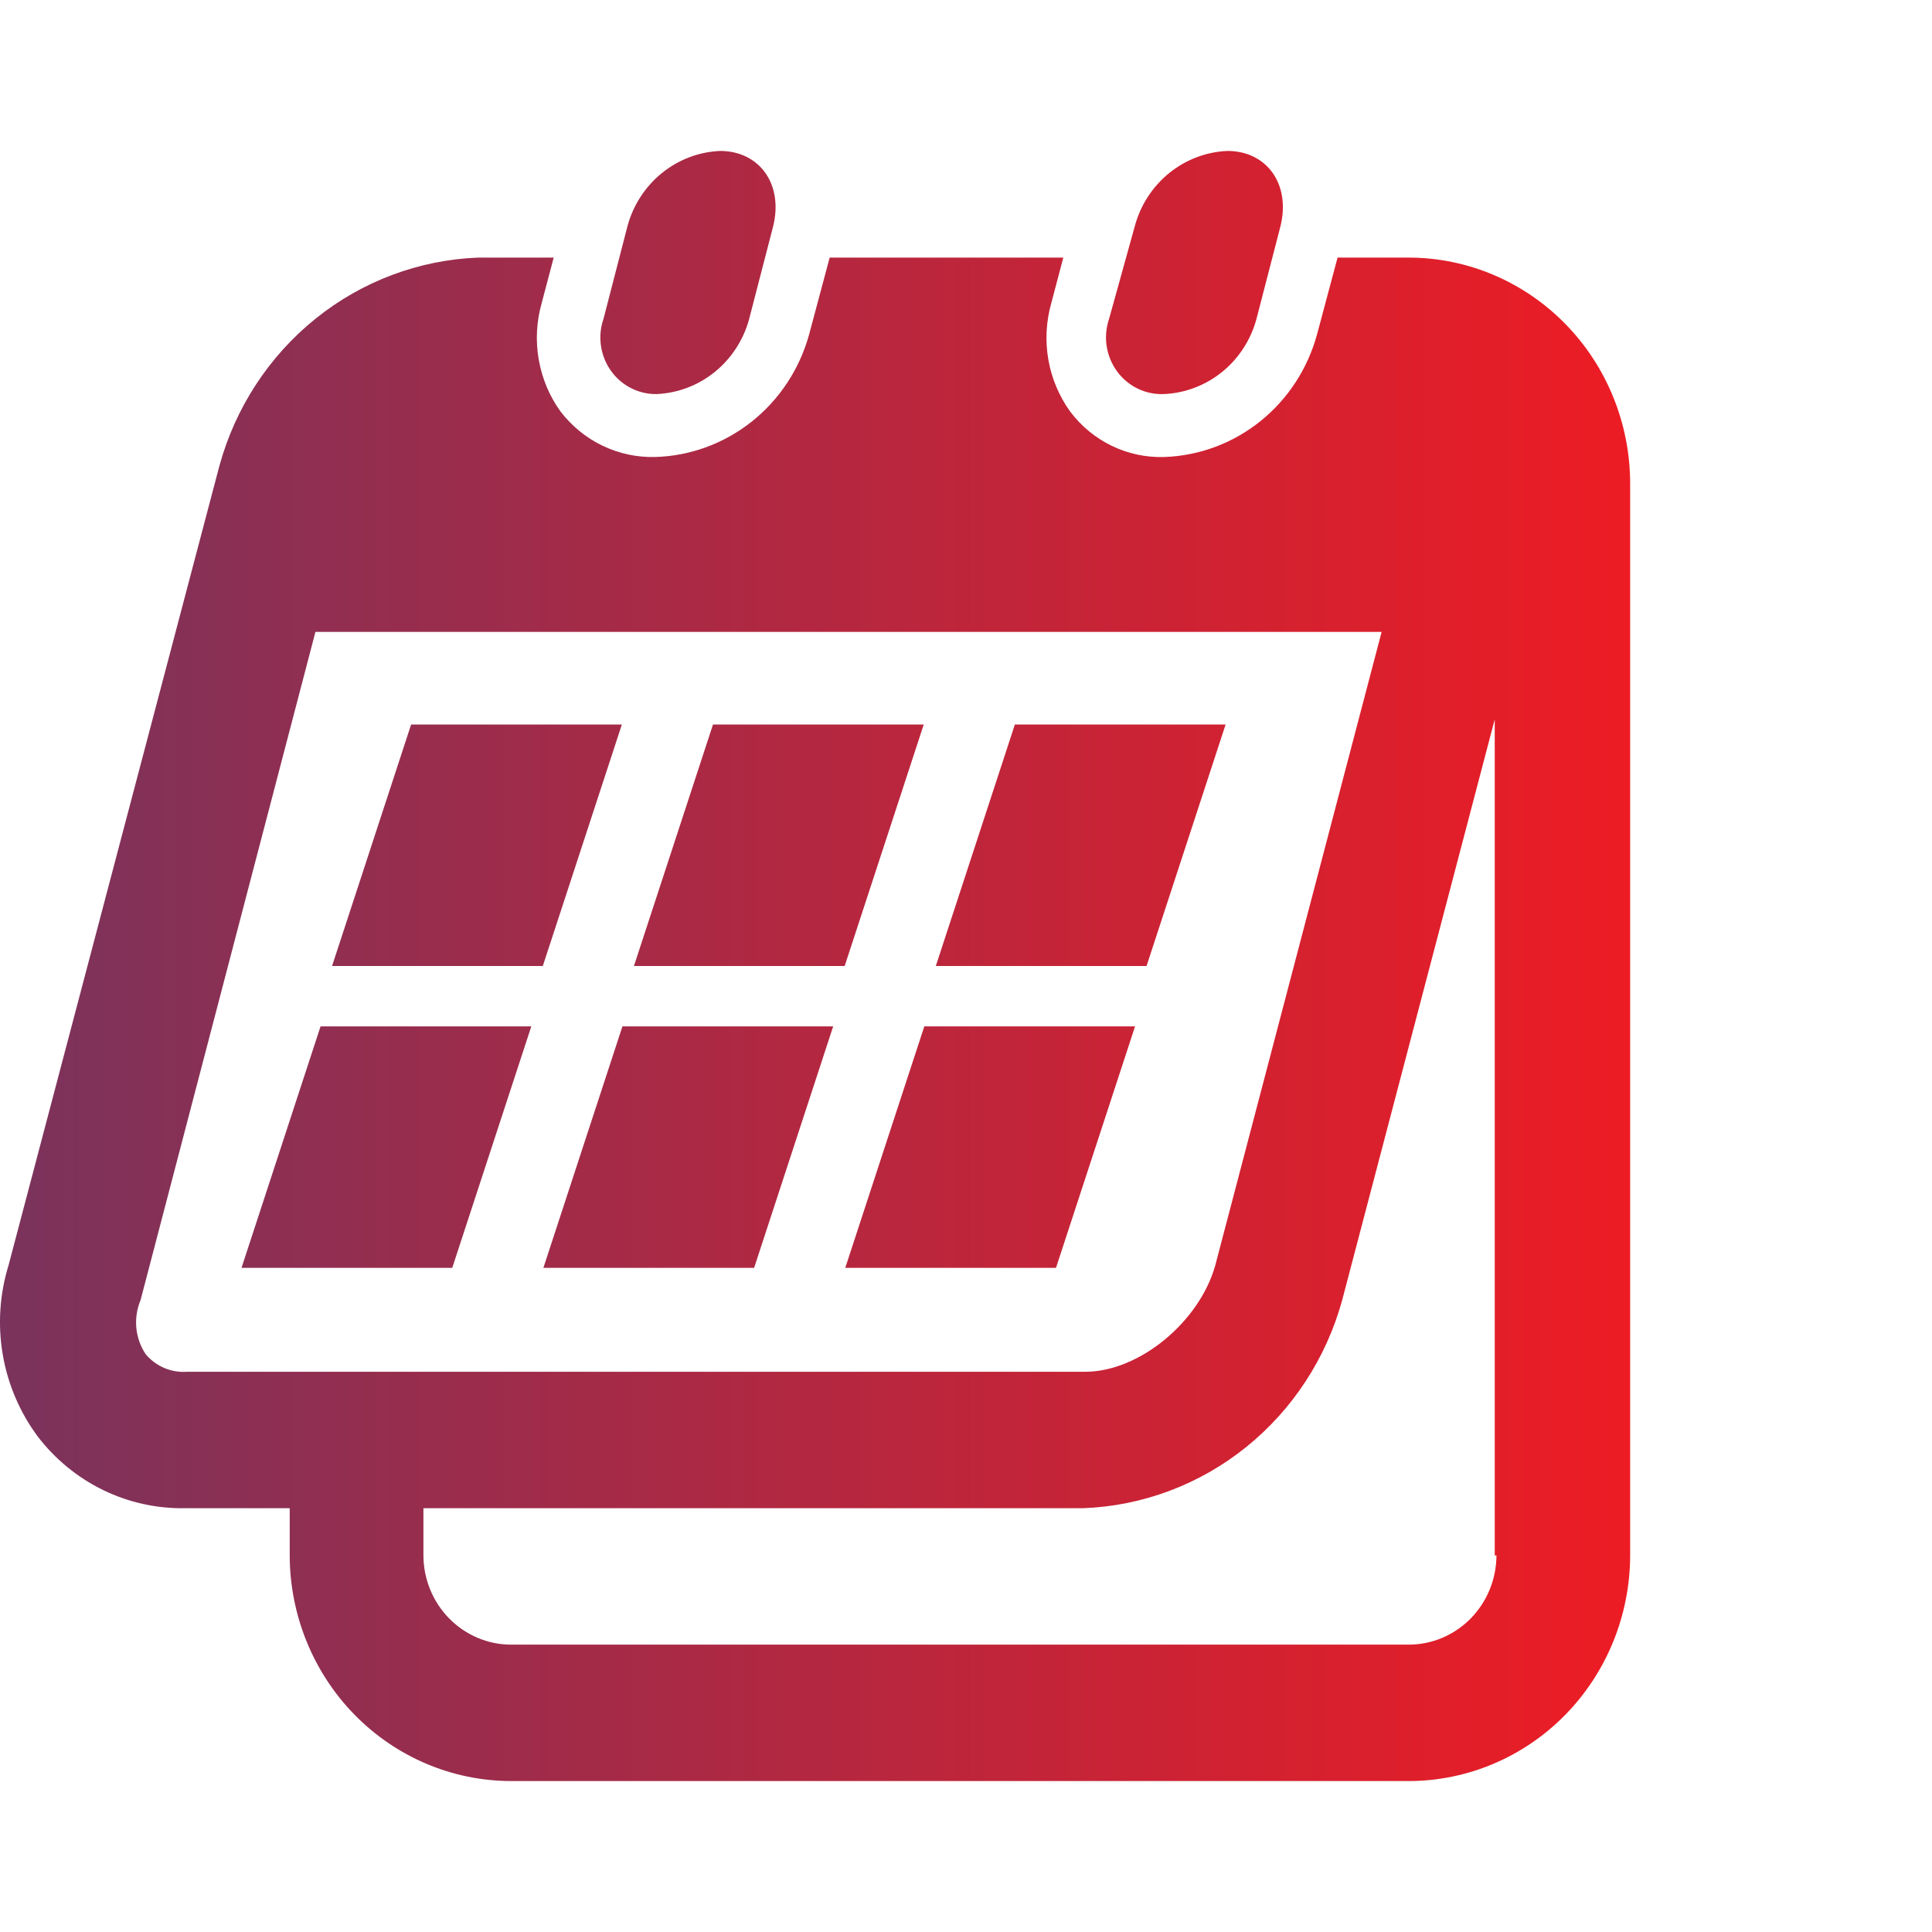
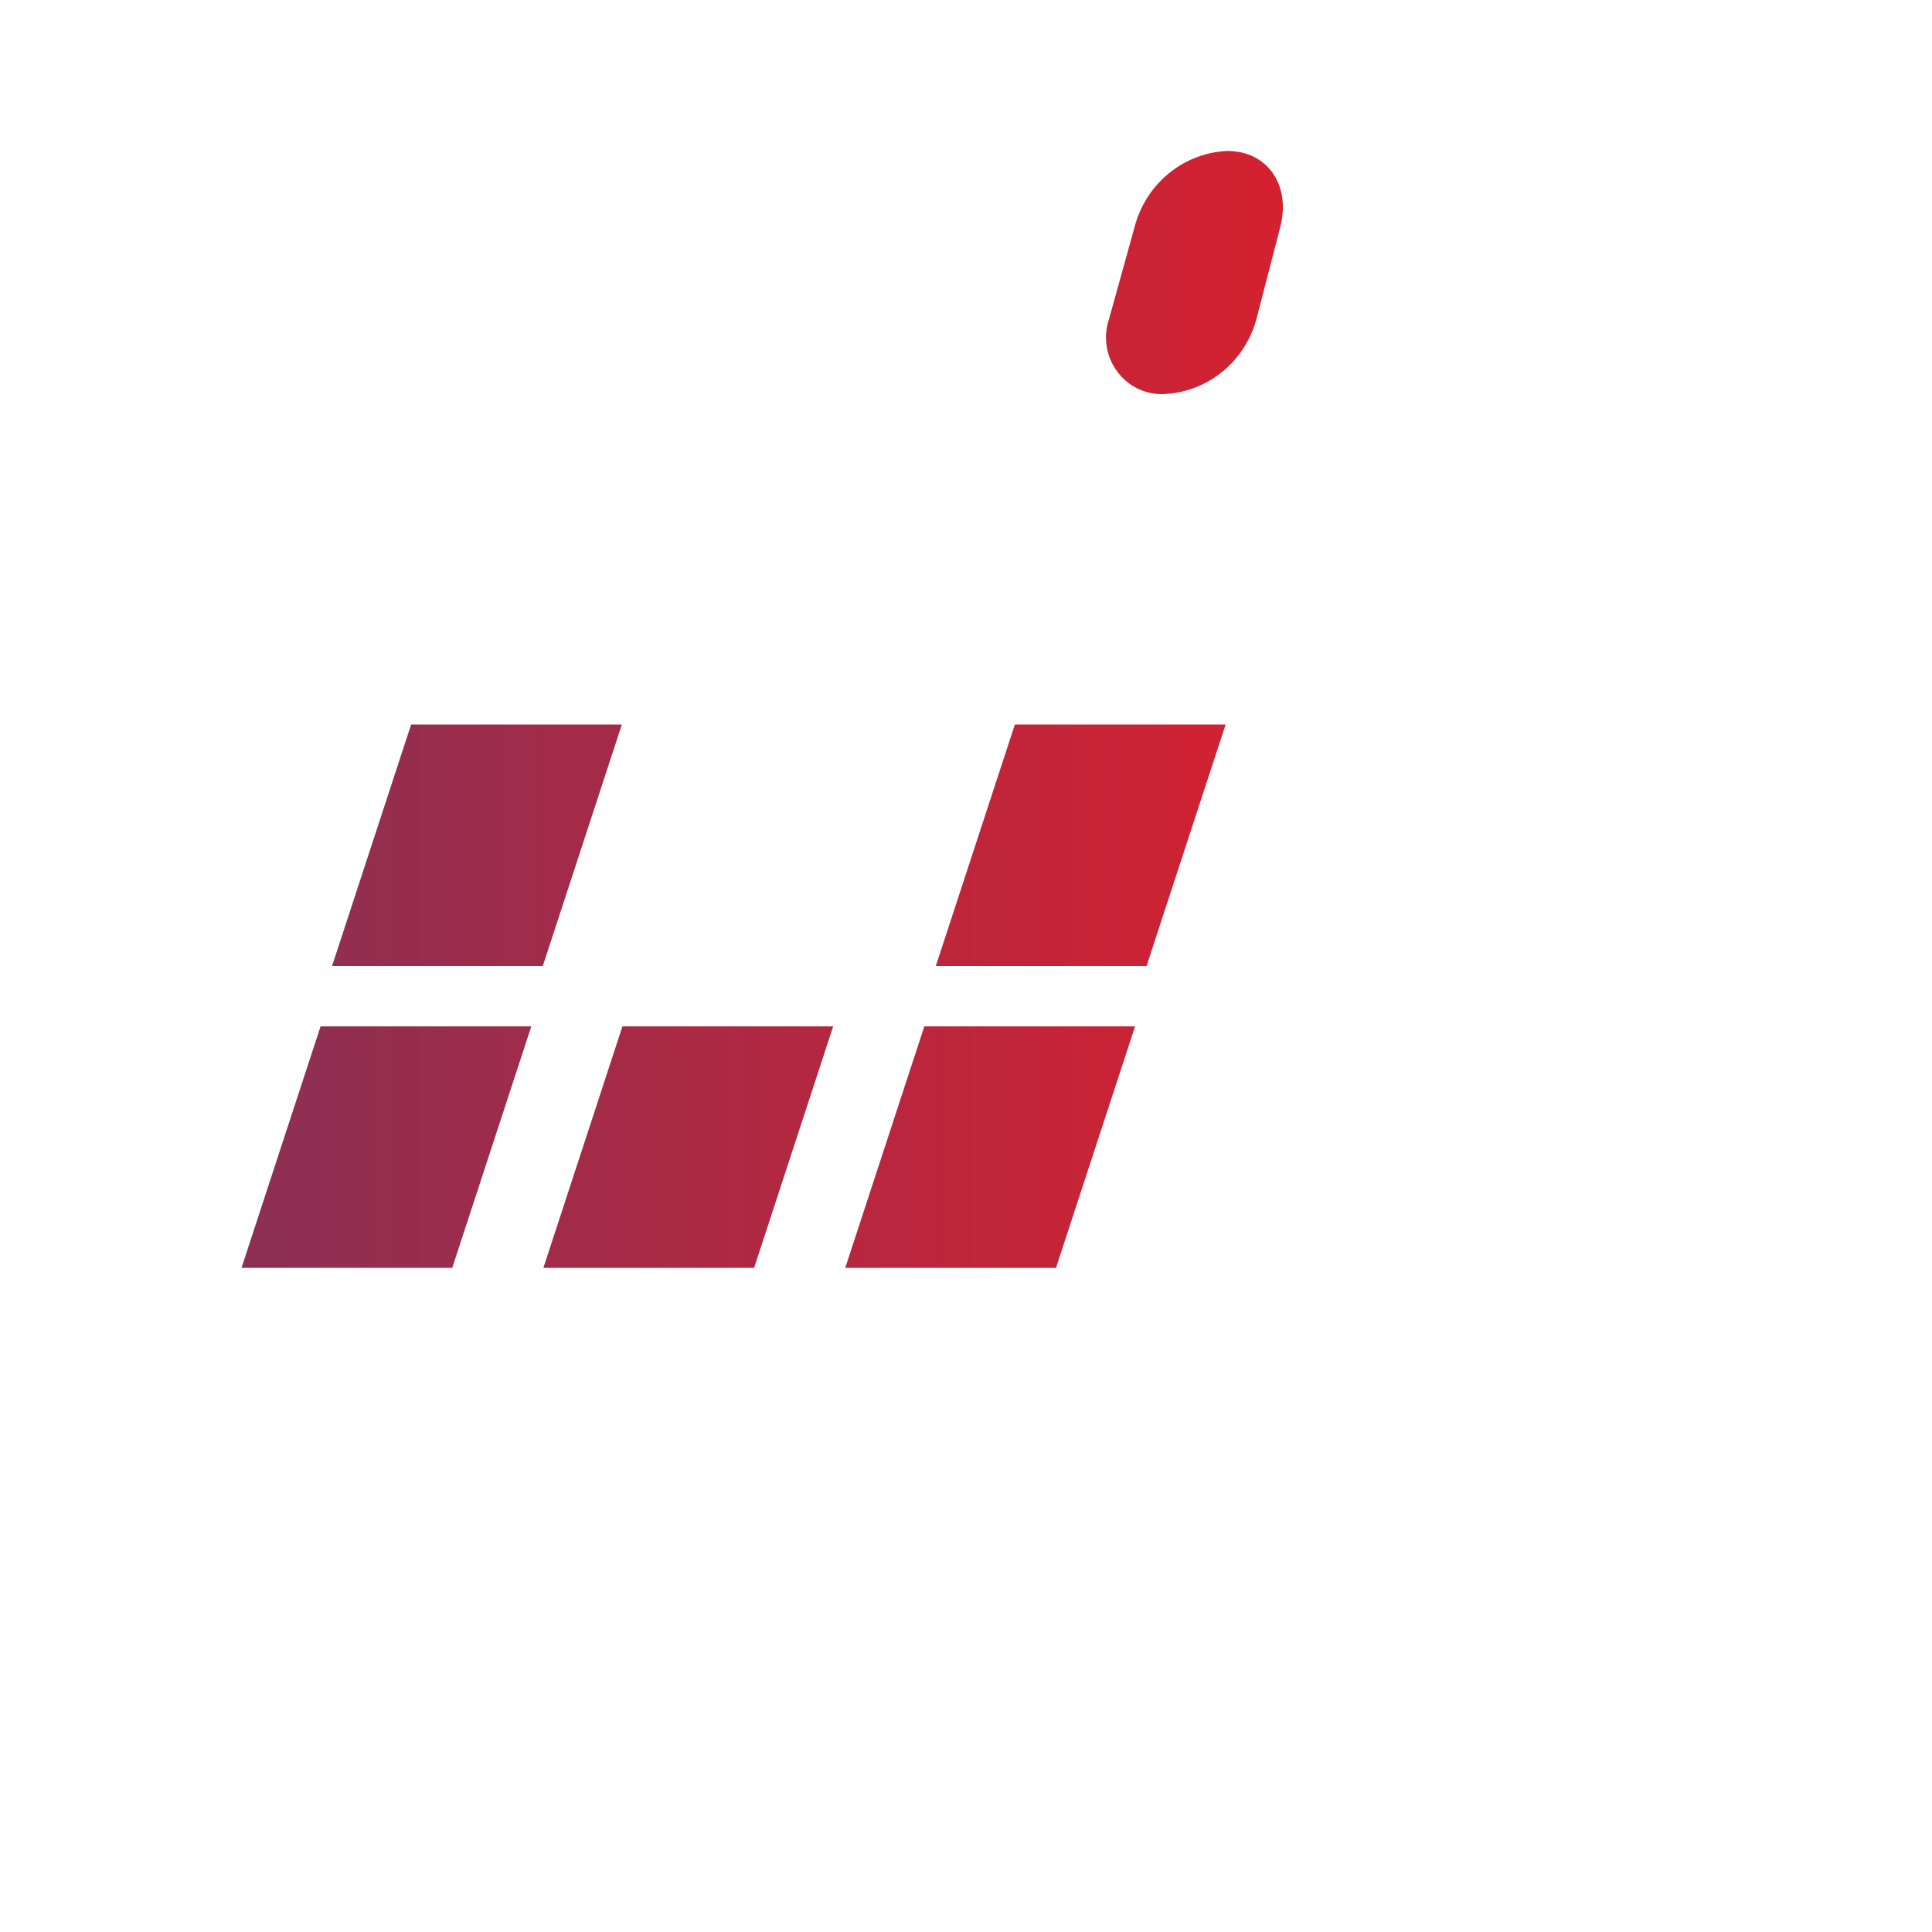
<svg xmlns="http://www.w3.org/2000/svg" width="64" height="64" viewBox="0 0 64 64" fill="none">
-   <path d="M46.676 8.533H44.309L43.627 11.083C43.316 12.219 42.659 13.225 41.75 13.954C40.842 14.683 39.729 15.098 38.573 15.139C37.973 15.159 37.376 15.033 36.833 14.771C36.29 14.509 35.816 14.119 35.45 13.632C35.083 13.123 34.836 12.533 34.727 11.91C34.619 11.287 34.653 10.647 34.826 10.04L35.223 8.533H27.484L26.802 11.083C26.486 12.227 25.82 13.238 24.901 13.967C23.981 14.697 22.857 15.108 21.692 15.139C21.092 15.153 20.498 15.024 19.956 14.763C19.413 14.501 18.939 14.114 18.569 13.632C18.201 13.123 17.954 12.533 17.846 11.91C17.737 11.287 17.771 10.647 17.944 10.04L18.342 8.533H15.843C13.883 8.608 11.996 9.315 10.455 10.555C8.914 11.794 7.798 13.5 7.269 15.428L0.285 41.907C-0.011 42.864 -0.078 43.878 0.09 44.866C0.258 45.854 0.656 46.787 1.25 47.586C1.828 48.341 2.57 48.948 3.418 49.361C4.265 49.773 5.195 49.978 6.134 49.961H9.597V51.526C9.602 53.507 10.375 55.405 11.748 56.806C13.12 58.206 14.981 58.995 16.922 59H46.676C48.618 58.995 50.478 58.206 51.851 56.806C53.224 55.405 53.997 53.507 54.001 51.526V16.008C53.997 14.027 53.224 12.128 51.851 10.728C50.478 9.327 48.618 8.538 46.676 8.533ZM6.19 45.442C5.935 45.46 5.679 45.417 5.442 45.316C5.206 45.215 4.995 45.06 4.828 44.862C4.653 44.602 4.546 44.301 4.516 43.987C4.487 43.673 4.535 43.356 4.657 43.066L10.449 20.933H45.768L40.26 41.907C39.749 43.761 37.761 45.442 35.944 45.442H6.19ZM49.572 51.526C49.569 52.308 49.263 53.058 48.721 53.612C48.178 54.165 47.443 54.478 46.676 54.481H16.922C16.155 54.478 15.42 54.165 14.878 53.612C14.335 53.058 14.029 52.308 14.026 51.526V49.961H35.888C37.848 49.887 39.735 49.179 41.276 47.94C42.817 46.701 43.933 44.994 44.462 43.066L49.515 23.83V51.526H49.572Z" fill="url(#paint0_linear)" />
-   <path d="M21.752 13.054C22.456 13.023 23.132 12.765 23.683 12.318C24.233 11.87 24.631 11.255 24.818 10.562L25.613 7.491C25.954 6.101 25.159 5 23.853 5C23.149 5.031 22.473 5.288 21.922 5.736C21.371 6.184 20.973 6.798 20.786 7.491L19.992 10.562C19.893 10.847 19.864 11.152 19.907 11.45C19.949 11.749 20.061 12.032 20.234 12.277C20.407 12.522 20.635 12.72 20.9 12.855C21.164 12.991 21.456 13.059 21.752 13.054Z" fill="url(#paint1_linear)" />
  <path d="M38.557 13.054C39.261 13.023 39.937 12.765 40.488 12.318C41.039 11.87 41.436 11.255 41.623 10.562L42.418 7.491C42.759 6.101 41.964 5 40.658 5C39.954 5.031 39.278 5.288 38.727 5.736C38.176 6.184 37.778 6.798 37.592 7.491L36.74 10.562C36.641 10.852 36.614 11.161 36.659 11.464C36.705 11.767 36.823 12.053 37.002 12.299C37.181 12.545 37.416 12.742 37.687 12.873C37.958 13.005 38.257 13.067 38.557 13.054Z" fill="url(#paint2_linear)" />
  <path d="M11 32L13.619 24H20.6L17.981 32H11Z" fill="url(#paint3_linear)" />
  <path d="M8 42L10.619 34H17.6L14.981 42H8Z" fill="url(#paint4_linear)" />
-   <path d="M21 32L23.619 24H30.6L27.981 32H21Z" fill="url(#paint5_linear)" />
  <path d="M18 42L20.619 34H27.6L24.981 42H18Z" fill="url(#paint6_linear)" />
  <path d="M31 32L33.619 24H40.6L37.981 32H31Z" fill="url(#paint7_linear)" />
  <path d="M28 42L30.619 34H37.6L34.981 42H28Z" fill="url(#paint8_linear)" />
  <defs>
    <linearGradient id="paint0_linear" x1="-2.80301e-07" y1="30.579" x2="54.001" y2="30.579" gradientUnits="userSpaceOnUse">
      <stop stop-color="#7A335C" />
      <stop offset="1" stop-color="#ED1C24" />
    </linearGradient>
    <linearGradient id="paint1_linear" x1="-2.80301e-07" y1="30.579" x2="54.001" y2="30.579" gradientUnits="userSpaceOnUse">
      <stop stop-color="#7A335C" />
      <stop offset="1" stop-color="#ED1C24" />
    </linearGradient>
    <linearGradient id="paint2_linear" x1="-2.80301e-07" y1="30.579" x2="54.001" y2="30.579" gradientUnits="userSpaceOnUse">
      <stop stop-color="#7A335C" />
      <stop offset="1" stop-color="#ED1C24" />
    </linearGradient>
    <linearGradient id="paint3_linear" x1="-2.80301e-07" y1="30.579" x2="54.001" y2="30.579" gradientUnits="userSpaceOnUse">
      <stop stop-color="#7A335C" />
      <stop offset="1" stop-color="#ED1C24" />
    </linearGradient>
    <linearGradient id="paint4_linear" x1="-2.80301e-07" y1="30.579" x2="54.001" y2="30.579" gradientUnits="userSpaceOnUse">
      <stop stop-color="#7A335C" />
      <stop offset="1" stop-color="#ED1C24" />
    </linearGradient>
    <linearGradient id="paint5_linear" x1="-2.80301e-07" y1="30.579" x2="54.001" y2="30.579" gradientUnits="userSpaceOnUse">
      <stop stop-color="#7A335C" />
      <stop offset="1" stop-color="#ED1C24" />
    </linearGradient>
    <linearGradient id="paint6_linear" x1="-2.80301e-07" y1="30.579" x2="54.001" y2="30.579" gradientUnits="userSpaceOnUse">
      <stop stop-color="#7A335C" />
      <stop offset="1" stop-color="#ED1C24" />
    </linearGradient>
    <linearGradient id="paint7_linear" x1="-2.80301e-07" y1="30.579" x2="54.001" y2="30.579" gradientUnits="userSpaceOnUse">
      <stop stop-color="#7A335C" />
      <stop offset="1" stop-color="#ED1C24" />
    </linearGradient>
    <linearGradient id="paint8_linear" x1="-2.80301e-07" y1="30.579" x2="54.001" y2="30.579" gradientUnits="userSpaceOnUse">
      <stop stop-color="#7A335C" />
      <stop offset="1" stop-color="#ED1C24" />
    </linearGradient>
  </defs>
</svg>